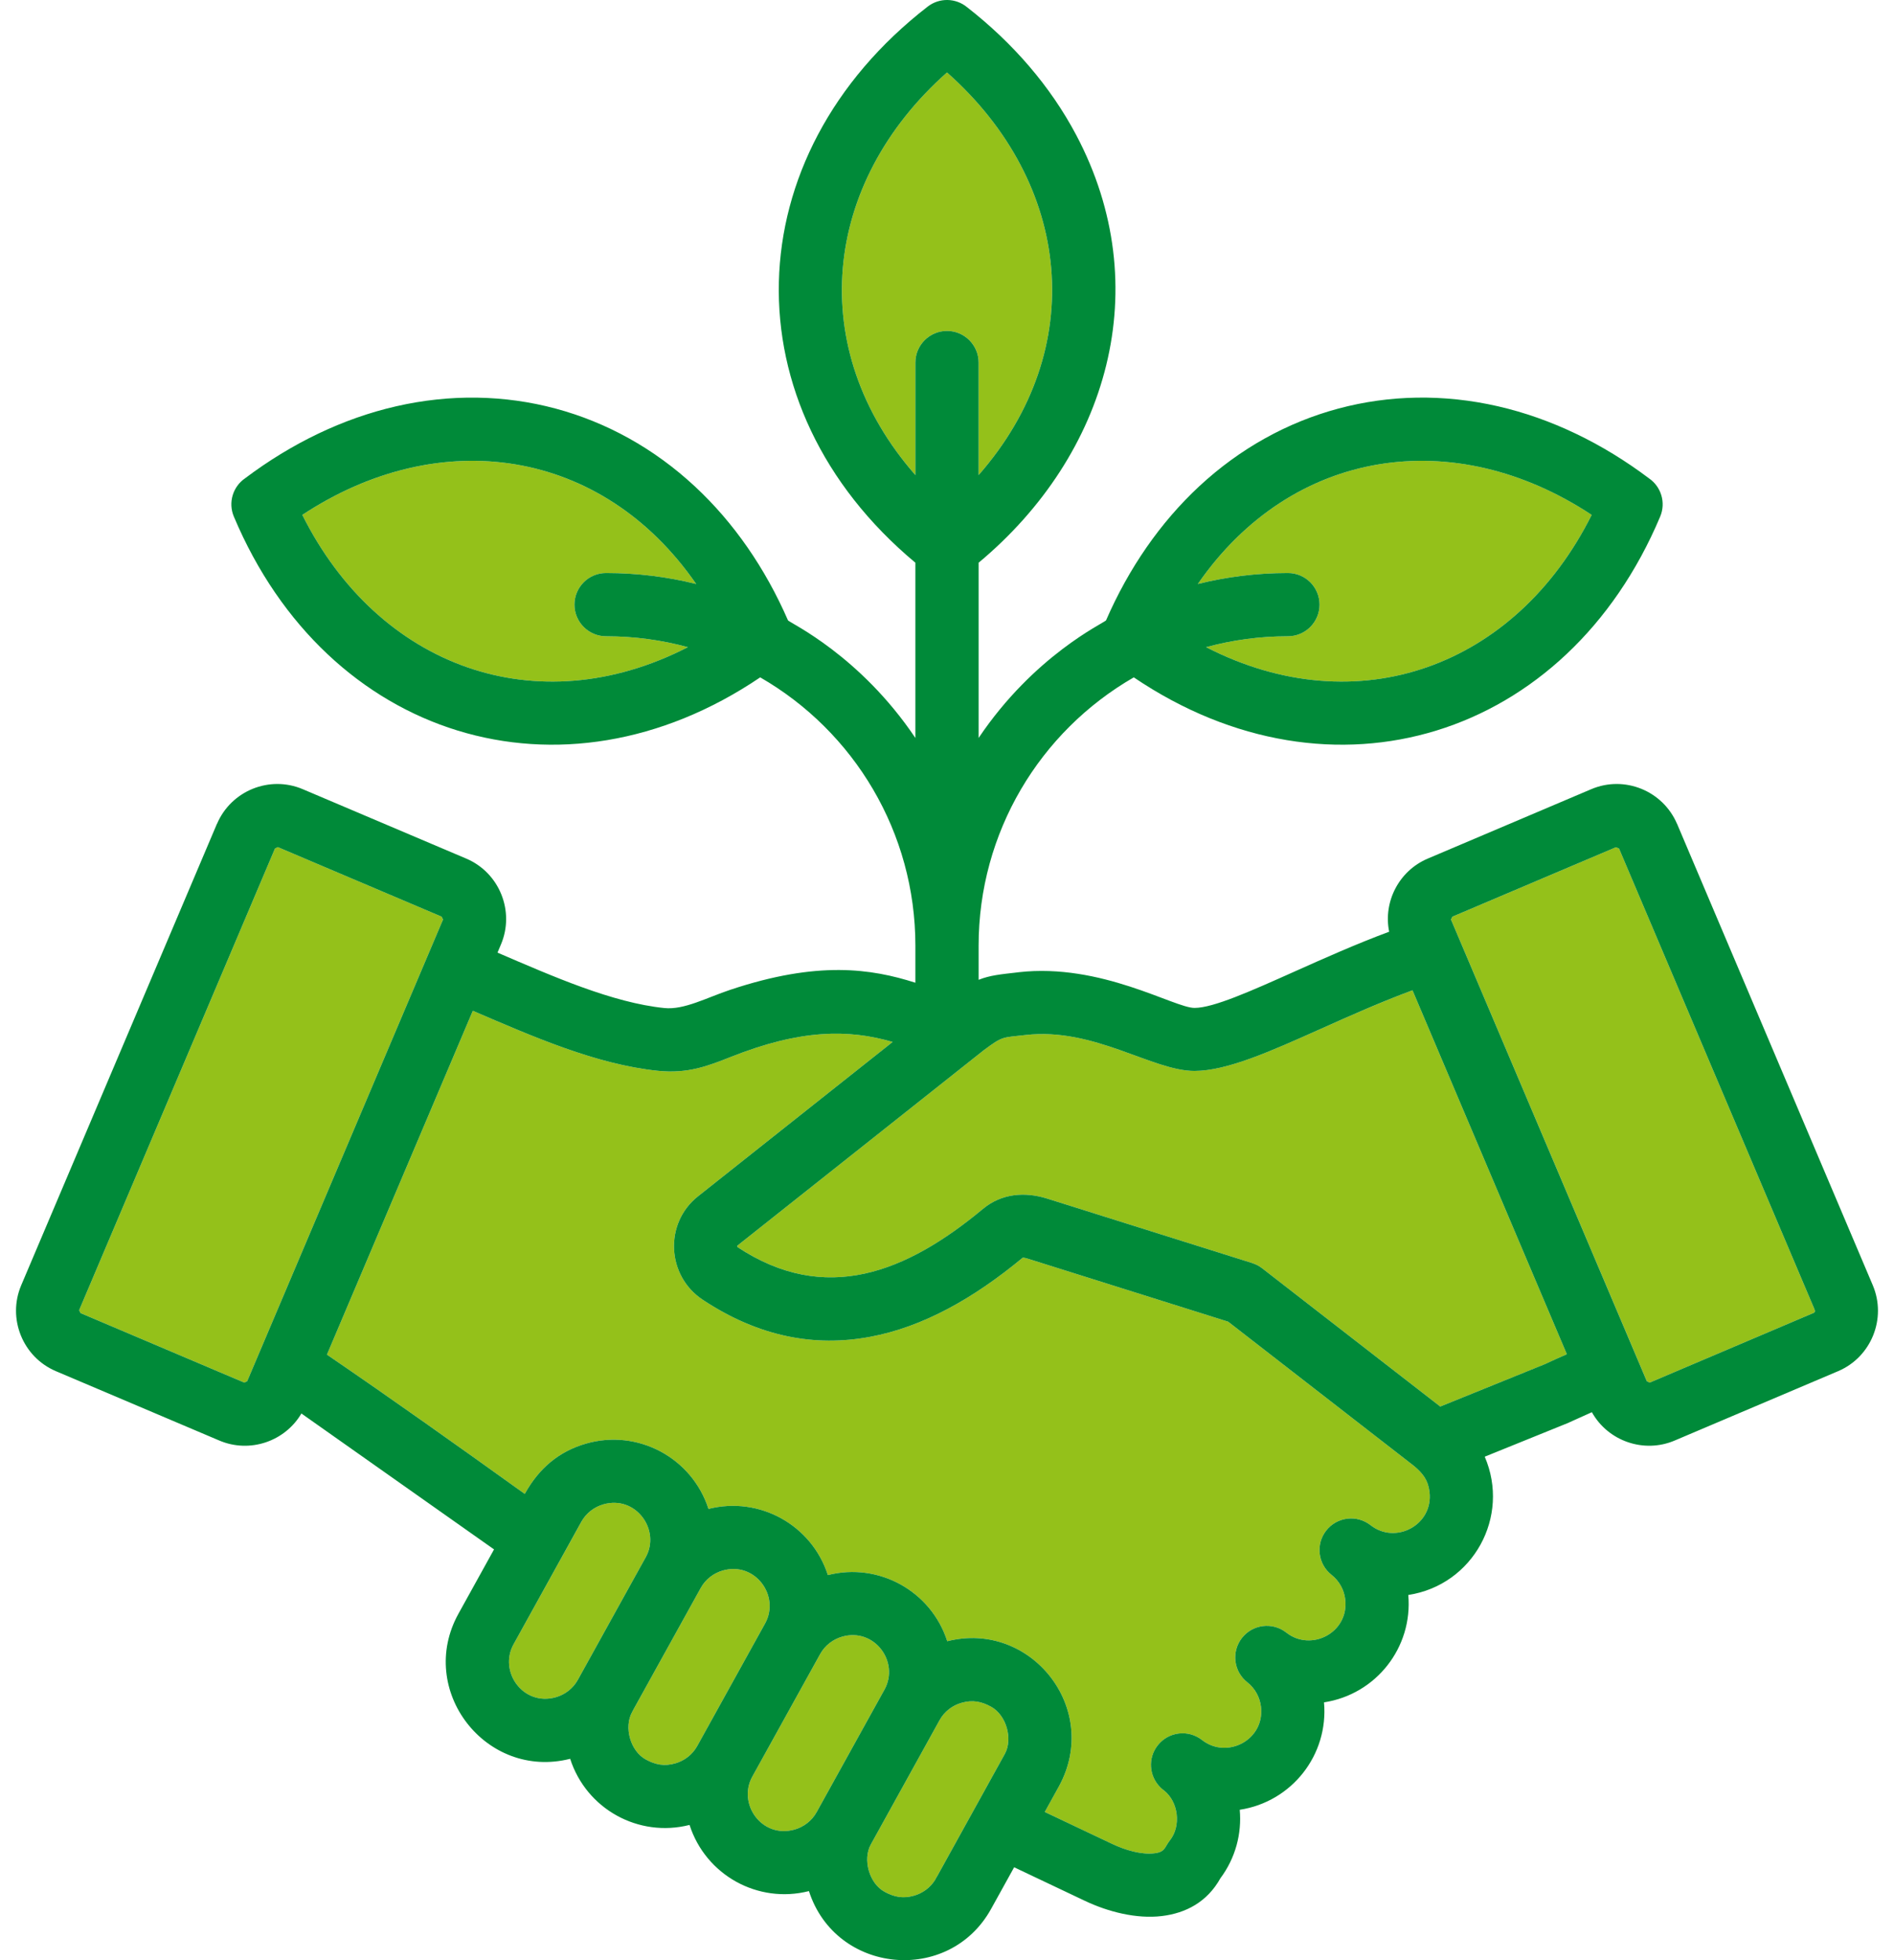
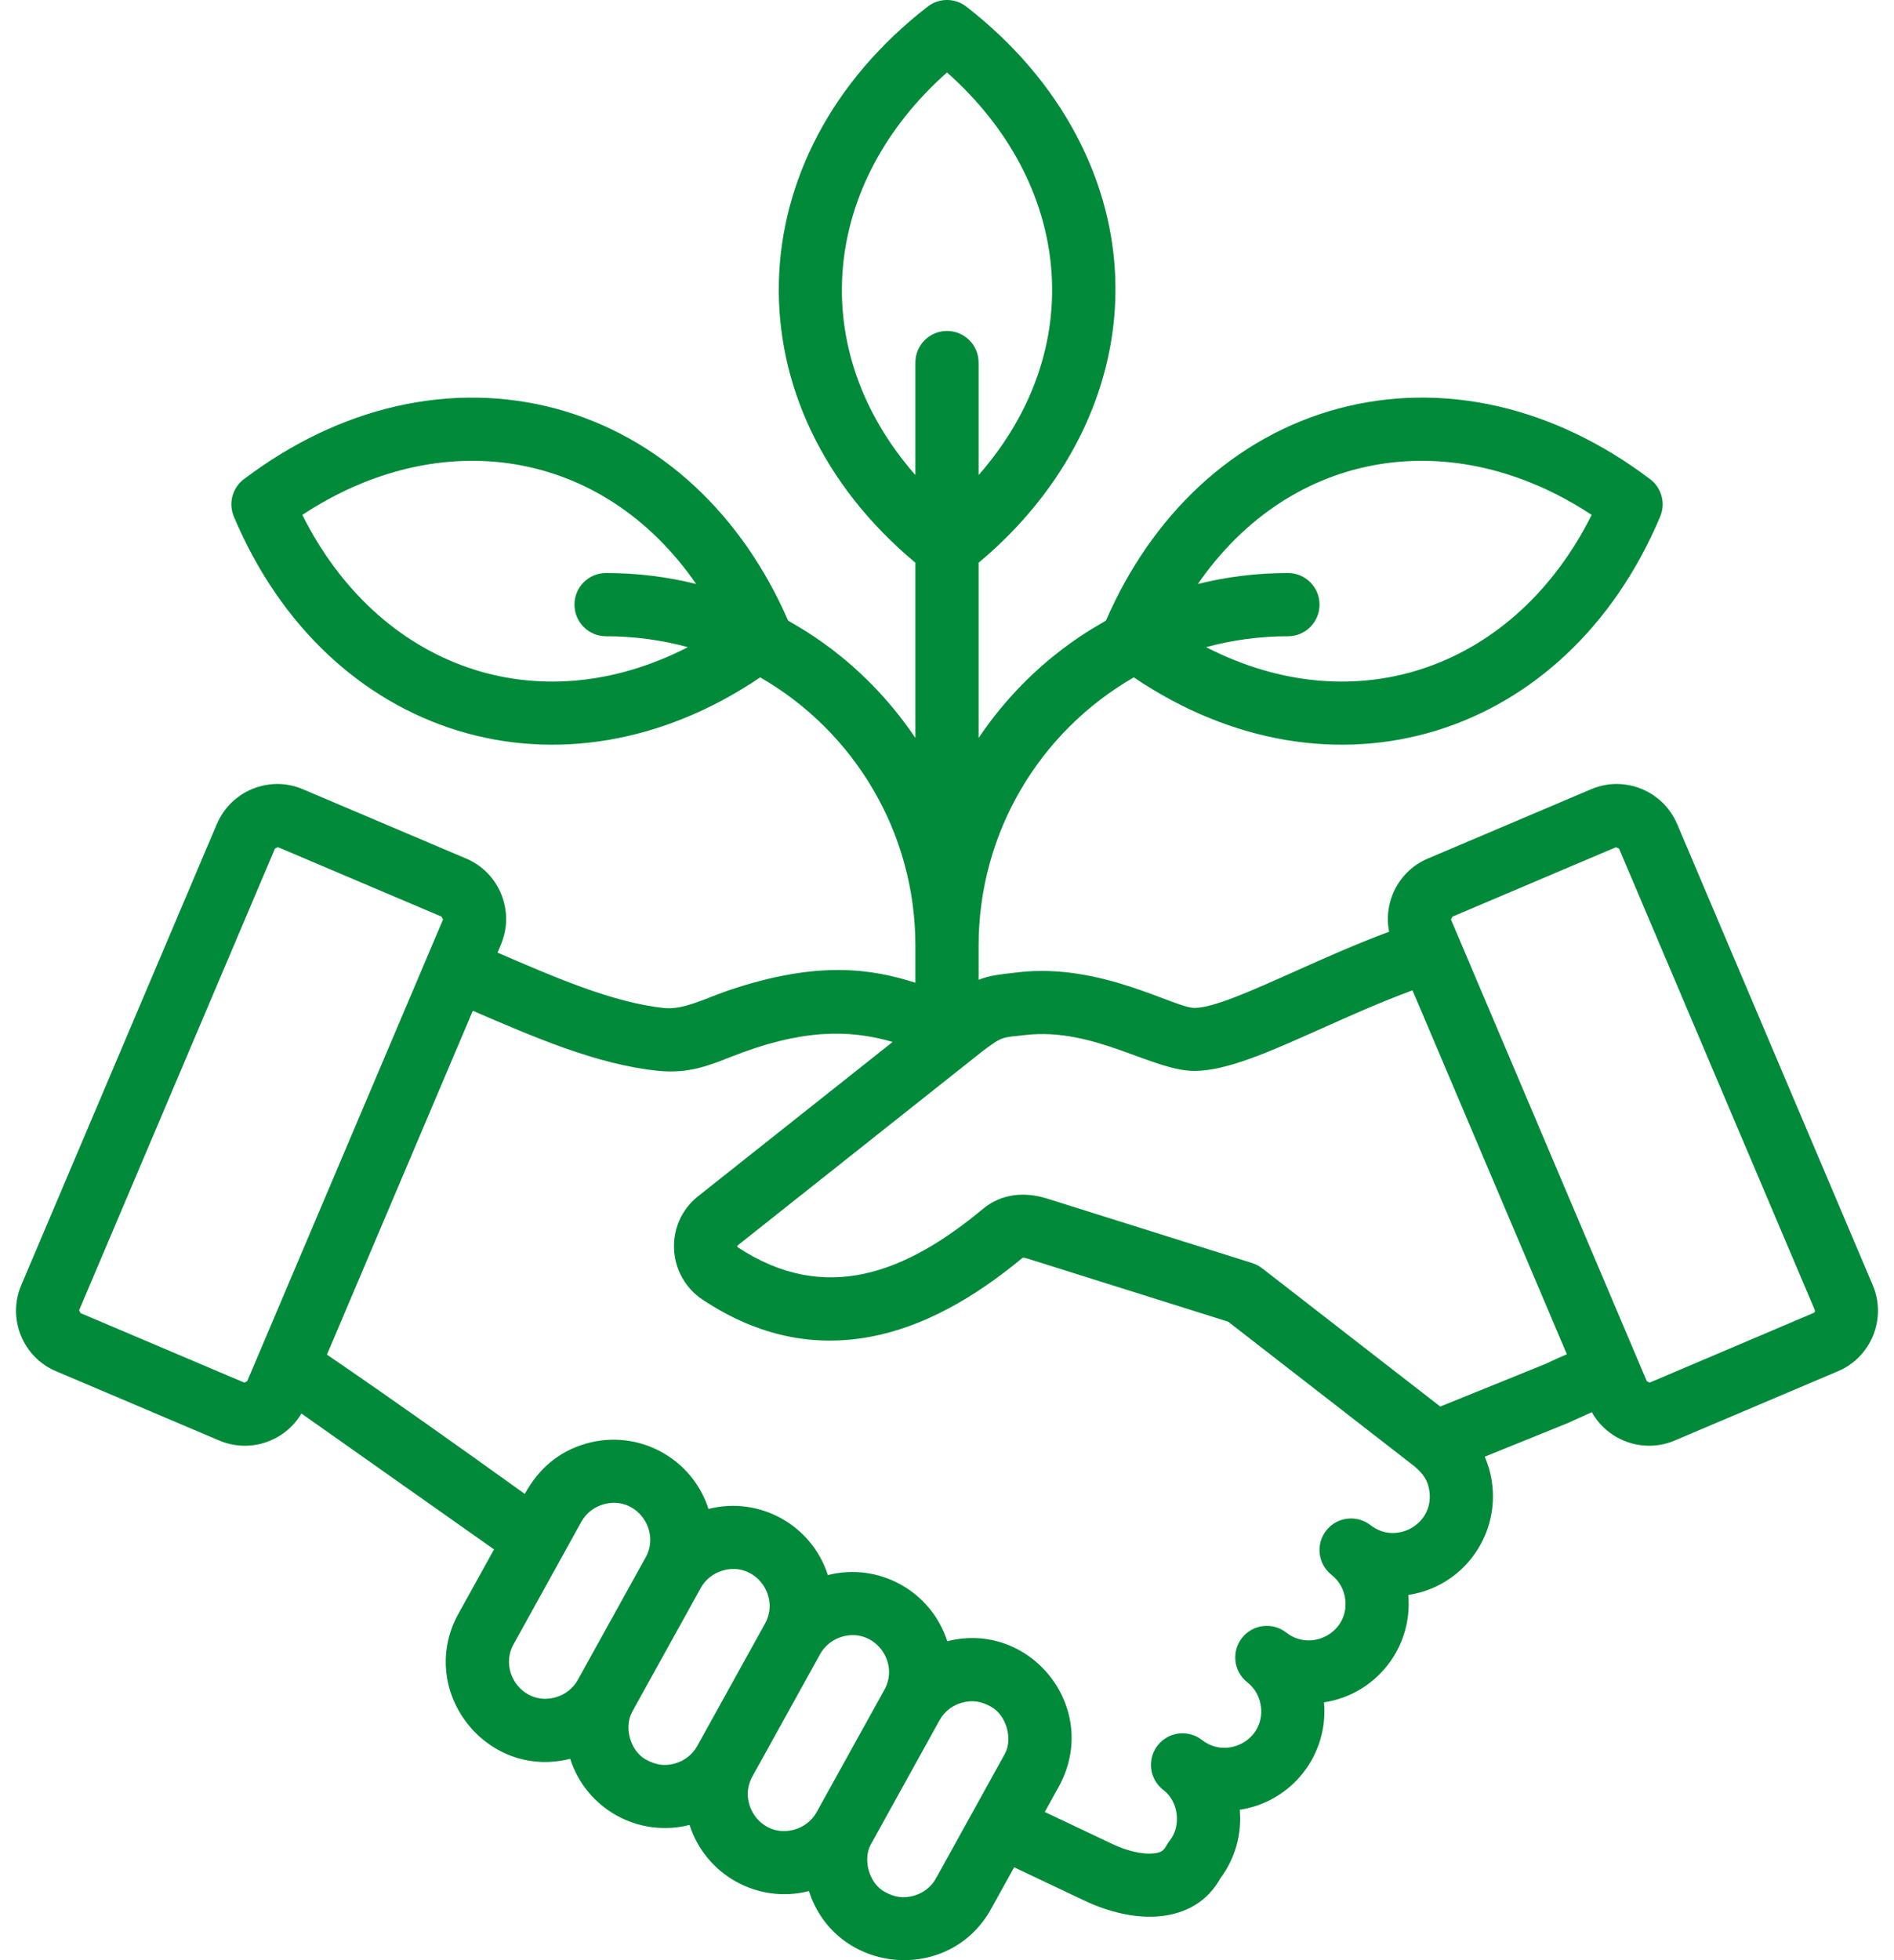
<svg xmlns="http://www.w3.org/2000/svg" width="58" height="60" viewBox="0 0 58 60" fill="none">
  <g clip-path="url(#clip0_107_673)">
-     <path d="M23.43 49.693L21.352 53.444C21.203 53.713 20.956 53.897 20.678 53.977C20.342 54.073 20.07 54.019 19.771 53.855C19.308 53.6 19.099 52.877 19.356 52.408L19.421 52.286L21.46 48.605C21.609 48.337 21.856 48.153 22.133 48.073C23.122 47.789 23.897 48.849 23.43 49.693ZM13.523 28.058L8.508 25.93L8.419 25.974L8.42 25.974L2.423 40.106L2.467 40.194L7.482 42.322L7.57 42.278L13.567 28.146L13.523 28.058ZM25.789 50.098C25.512 50.178 25.265 50.362 25.116 50.63L23.038 54.382C22.575 55.219 23.337 56.288 24.334 56.002C24.611 55.922 24.858 55.739 25.007 55.471L27.086 51.718C27.553 50.874 26.778 49.814 25.789 50.098ZM40.408 18.508C40.408 19.042 39.975 19.476 39.441 19.476C38.573 19.476 37.733 19.592 36.935 19.81C41.574 22.19 46.418 20.408 48.742 15.761C44.536 12.985 39.567 13.708 36.681 17.876C37.565 17.656 38.489 17.54 39.441 17.54C39.975 17.54 40.408 17.973 40.408 18.508ZM29 10.13C29.535 10.13 29.968 10.564 29.968 11.098V14.542C33.355 10.682 32.83 5.612 29 2.218C25.171 5.612 24.645 10.682 28.032 14.542V11.098C28.032 10.564 28.465 10.13 29 10.13ZM18.56 17.54C19.511 17.54 20.435 17.656 21.319 17.876C18.433 13.708 13.464 12.985 9.258 15.761C11.582 20.408 16.426 22.19 21.065 19.81C20.267 19.592 19.427 19.476 18.559 19.476C18.025 19.476 17.592 19.042 17.592 18.508C17.592 17.973 18.025 17.54 18.56 17.54ZM18.477 46.048C18.199 46.128 17.953 46.312 17.804 46.58L15.726 50.332C15.262 51.169 16.024 52.238 17.022 51.952C17.3 51.872 17.546 51.688 17.695 51.42L19.007 49.051L19.774 47.667C20.239 46.839 19.475 45.761 18.477 46.048ZM49.58 25.974L49.581 25.974L49.484 25.934L44.477 28.059L44.433 28.146L50.431 42.278L50.518 42.322L55.549 40.184C55.607 40.151 55.562 40.074 55.546 40.032L49.58 25.974ZM30.352 52.244C30.054 52.08 29.782 52.026 29.446 52.123C29.168 52.203 28.921 52.386 28.772 52.655L26.668 56.457C26.412 56.915 26.616 57.648 27.084 57.905C27.382 58.069 27.654 58.123 27.991 58.026C28.25 57.952 28.483 57.786 28.634 57.546C28.654 57.504 28.676 57.464 28.702 57.426L30.768 53.692C31.025 53.234 30.819 52.501 30.352 52.244ZM40.449 31.492C38.89 32.19 37.575 32.778 36.581 32.781C35.295 32.785 33.505 31.442 31.41 31.681V31.681C30.687 31.763 30.718 31.71 30.132 32.142L22.578 38.131L22.585 38.173C25.278 39.953 27.757 38.953 30.101 37.004C30.675 36.527 31.391 36.476 32.065 36.688L38.349 38.663L38.348 38.664C38.455 38.697 38.557 38.749 38.651 38.822L44.105 43.054L47.318 41.754C47.533 41.651 47.755 41.551 47.982 41.453L43.255 30.313C42.275 30.675 41.321 31.103 40.449 31.492ZM43.304 44.875L37.609 40.456L31.49 38.533C31.419 38.51 31.36 38.497 31.319 38.498C29.816 39.745 28.26 40.62 26.644 40.92C24.956 41.234 23.246 40.928 21.518 39.784C20.414 39.053 20.334 37.444 21.375 36.619L27.335 31.894C25.973 31.497 24.509 31.508 22.385 32.35C21.69 32.625 21.07 32.871 20.15 32.777C18.252 32.583 16.313 31.727 14.479 30.94L10.012 41.465C12.128 42.911 13.915 44.184 16.07 45.728C16.508 44.937 17.124 44.424 17.948 44.188C19.531 43.733 21.19 44.619 21.696 46.188C23.256 45.792 24.857 46.677 25.352 48.213C26.912 47.817 28.513 48.702 29.008 50.238C31.564 49.589 33.726 52.304 32.428 54.68L31.994 55.464L34.045 56.437C34.475 56.641 34.965 56.776 35.352 56.729C35.687 56.689 35.659 56.544 35.827 56.332C36.175 55.892 36.09 55.154 35.644 54.805C35.603 54.776 35.565 54.743 35.529 54.706L35.529 54.706C35.187 54.364 35.147 53.814 35.453 53.425C35.783 53.005 36.39 52.932 36.81 53.262C37.573 53.861 38.737 53.259 38.615 52.242C38.58 51.956 38.438 51.684 38.196 51.494C37.776 51.164 37.704 50.557 38.033 50.137C38.363 49.717 38.971 49.644 39.391 49.974C40.154 50.574 41.318 49.971 41.195 48.954C41.161 48.669 41.018 48.397 40.776 48.206C40.357 47.876 40.284 47.269 40.614 46.849C40.944 46.429 41.551 46.357 41.971 46.686C42.738 47.289 43.897 46.677 43.776 45.666C43.732 45.304 43.57 45.099 43.304 44.875Z" fill="#94C11A" />
    <path d="M51.357 25.218L51.356 25.219C50.922 24.202 49.744 23.725 48.728 24.157L43.721 26.282C42.843 26.654 42.354 27.599 42.54 28.52C41.523 28.898 40.551 29.333 39.663 29.73C38.304 30.338 37.158 30.851 36.581 30.852C35.96 30.855 33.724 29.471 31.191 29.76V29.761C30.631 29.825 30.321 29.852 29.968 29.992V28.948C29.968 25.482 31.838 22.393 34.72 20.734C40.806 24.847 47.981 22.601 50.84 15.812C51.021 15.382 50.867 14.895 50.497 14.642C49.069 13.567 47.498 12.809 45.871 12.436C42.547 11.675 39.219 12.567 36.721 14.888C35.529 15.997 34.564 17.396 33.87 18.99C33.79 19.078 31.668 20.061 29.968 22.589V17.225C33.943 13.911 35.418 8.781 32.956 4.131C32.17 2.647 31.025 1.319 29.61 0.217C29.27 -0.061 28.772 -0.078 28.41 0.201C22.505 4.773 22.285 12.433 28.032 17.225V22.589C26.332 20.061 24.21 19.078 24.131 18.99C23.436 17.396 22.472 15.997 21.279 14.889C18.781 12.567 15.453 11.675 12.129 12.437C10.503 12.809 8.931 13.567 7.503 14.642C7.133 14.896 6.98 15.382 7.161 15.812C10.019 22.601 17.195 24.847 23.28 20.734C26.162 22.393 28.032 25.482 28.032 28.948V30.081C26.678 29.65 25.049 29.402 22.365 30.297C21.641 30.538 20.95 30.918 20.346 30.856C18.753 30.694 16.933 29.888 15.235 29.16L15.34 28.911C15.772 27.896 15.294 26.712 14.279 26.282L9.272 24.157C8.256 23.725 7.078 24.202 6.645 25.219L6.643 25.218L0.65 39.341C0.218 40.356 0.695 41.54 1.711 41.971L6.717 44.095C7.645 44.49 8.724 44.126 9.23 43.267L15.129 47.427L14.04 49.394C12.745 51.733 14.879 54.491 17.46 53.837C17.955 55.373 19.552 56.258 21.116 55.861C21.611 57.397 23.208 58.283 24.772 57.886C25.591 60.426 29.06 60.761 30.35 58.432L31.056 57.157L33.22 58.183C33.938 58.524 34.808 58.743 35.579 58.65C36.32 58.561 36.969 58.216 37.372 57.494C37.838 56.87 38.03 56.121 37.965 55.397C39.56 55.153 40.689 53.716 40.545 52.109C42.14 51.865 43.269 50.428 43.126 48.822C45.114 48.517 46.257 46.424 45.467 44.589L48.054 43.542L48.053 43.54L48.748 43.227C49.242 44.113 50.34 44.496 51.283 44.095L56.289 41.971C57.305 41.54 57.781 40.356 57.35 39.341L51.357 25.218ZM48.742 15.761C46.418 20.408 41.574 22.19 36.935 19.81C37.733 19.592 38.573 19.476 39.441 19.476C39.975 19.476 40.408 19.042 40.408 18.508C40.408 17.973 39.975 17.54 39.441 17.54C38.489 17.54 37.565 17.656 36.681 17.876C39.567 13.708 44.536 12.985 48.742 15.761ZM18.559 19.476C19.427 19.476 20.267 19.592 21.065 19.81C16.426 22.19 11.582 20.408 9.258 15.761C13.464 12.985 18.433 13.707 21.319 17.876C20.435 17.656 19.511 17.54 18.559 17.54C18.025 17.54 17.592 17.973 17.592 18.508C17.592 19.042 18.025 19.476 18.559 19.476ZM28.032 11.098V14.542C24.645 10.682 25.171 5.612 29 2.218C32.83 5.612 33.355 10.682 29.968 14.542V11.098C29.968 10.564 29.534 10.13 29 10.13C28.465 10.13 28.032 10.564 28.032 11.098ZM7.57 42.278L7.482 42.322L2.467 40.194L2.423 40.106L8.42 25.974L8.419 25.974L8.508 25.93L13.523 28.058L13.567 28.146L7.57 42.278ZM17.695 51.42C17.546 51.688 17.3 51.872 17.022 51.952C16.024 52.238 15.262 51.169 15.726 50.332L17.803 46.58C17.953 46.312 18.199 46.128 18.477 46.048C19.474 45.761 20.239 46.838 19.774 47.667L19.007 49.051L17.695 51.42ZM21.352 53.444C21.203 53.713 20.956 53.897 20.678 53.977C20.342 54.073 20.07 54.019 19.771 53.855C19.308 53.6 19.099 52.877 19.356 52.408L19.421 52.286L21.46 48.605C21.609 48.337 21.856 48.153 22.133 48.073C23.122 47.789 23.897 48.849 23.43 49.693L21.352 53.444ZM25.007 55.471C24.858 55.739 24.611 55.922 24.334 56.002C23.337 56.288 22.575 55.219 23.038 54.382L25.116 50.63C25.265 50.362 25.512 50.178 25.789 50.098C26.778 49.814 27.553 50.874 27.086 51.718L25.007 55.471ZM30.768 53.692L28.702 57.426C28.676 57.464 28.654 57.504 28.634 57.546C28.483 57.786 28.25 57.952 27.991 58.026C27.654 58.123 27.382 58.069 27.084 57.905C26.616 57.648 26.412 56.915 26.668 56.457L28.772 52.655C28.921 52.386 29.168 52.202 29.445 52.123C29.782 52.026 30.054 52.08 30.352 52.244C30.819 52.501 31.025 53.234 30.768 53.692ZM41.971 46.686C41.551 46.357 40.944 46.429 40.614 46.849C40.284 47.269 40.357 47.876 40.776 48.206C41.018 48.397 41.161 48.669 41.195 48.954C41.318 49.971 40.154 50.574 39.391 49.974C38.971 49.644 38.363 49.717 38.033 50.137C37.704 50.557 37.776 51.164 38.196 51.494C38.438 51.684 38.58 51.956 38.615 52.242C38.737 53.259 37.573 53.861 36.81 53.262C36.39 52.932 35.783 53.005 35.453 53.425C35.147 53.814 35.187 54.364 35.529 54.706L35.529 54.706C35.565 54.743 35.603 54.776 35.644 54.805C36.09 55.154 36.175 55.892 35.827 56.332C35.659 56.544 35.687 56.689 35.352 56.729C34.965 56.776 34.475 56.641 34.045 56.436L31.994 55.464L32.428 54.68C33.726 52.304 31.564 49.589 29.008 50.238C28.513 48.702 26.912 47.817 25.352 48.213C24.857 46.677 23.256 45.792 21.696 46.188C21.19 44.619 19.531 43.733 17.948 44.188C17.124 44.424 16.508 44.937 16.07 45.728C13.915 44.184 12.128 42.911 10.012 41.465L14.479 30.94C16.313 31.727 18.252 32.583 20.15 32.777C21.07 32.871 21.69 32.625 22.385 32.35C24.509 31.508 25.973 31.497 27.335 31.894L21.375 36.619C20.334 37.444 20.414 39.053 21.518 39.784C23.246 40.928 24.956 41.234 26.644 40.92C28.26 40.62 29.816 39.745 31.319 38.498C31.36 38.497 31.419 38.51 31.49 38.533L37.609 40.456L43.304 44.875C43.57 45.099 43.732 45.304 43.776 45.666C43.897 46.677 42.738 47.289 41.971 46.686ZM47.318 41.753L44.105 43.054L38.651 38.822C38.557 38.749 38.455 38.697 38.348 38.664L38.349 38.663L32.065 36.688C31.391 36.476 30.675 36.527 30.101 37.004C27.757 38.952 25.278 39.953 22.584 38.173L22.578 38.131L30.132 32.142C30.717 31.71 30.687 31.763 31.41 31.681V31.681C33.505 31.442 35.294 32.785 36.581 32.781C37.575 32.778 38.89 32.19 40.449 31.492C41.321 31.102 42.275 30.675 43.255 30.313L47.982 41.453C47.755 41.551 47.533 41.651 47.318 41.753ZM55.549 40.184L50.518 42.322L50.43 42.278L44.433 28.146L44.477 28.059L49.484 25.934L49.581 25.974L49.58 25.974L55.546 40.032C55.562 40.074 55.607 40.151 55.549 40.184Z" fill="#008A39" />
  </g>
  <defs>
    <clipPath id="clip0_107_673">
      <rect width="57.019" height="60" fill="white" transform="translate(0.491)" />
    </clipPath>
  </defs>
</svg>